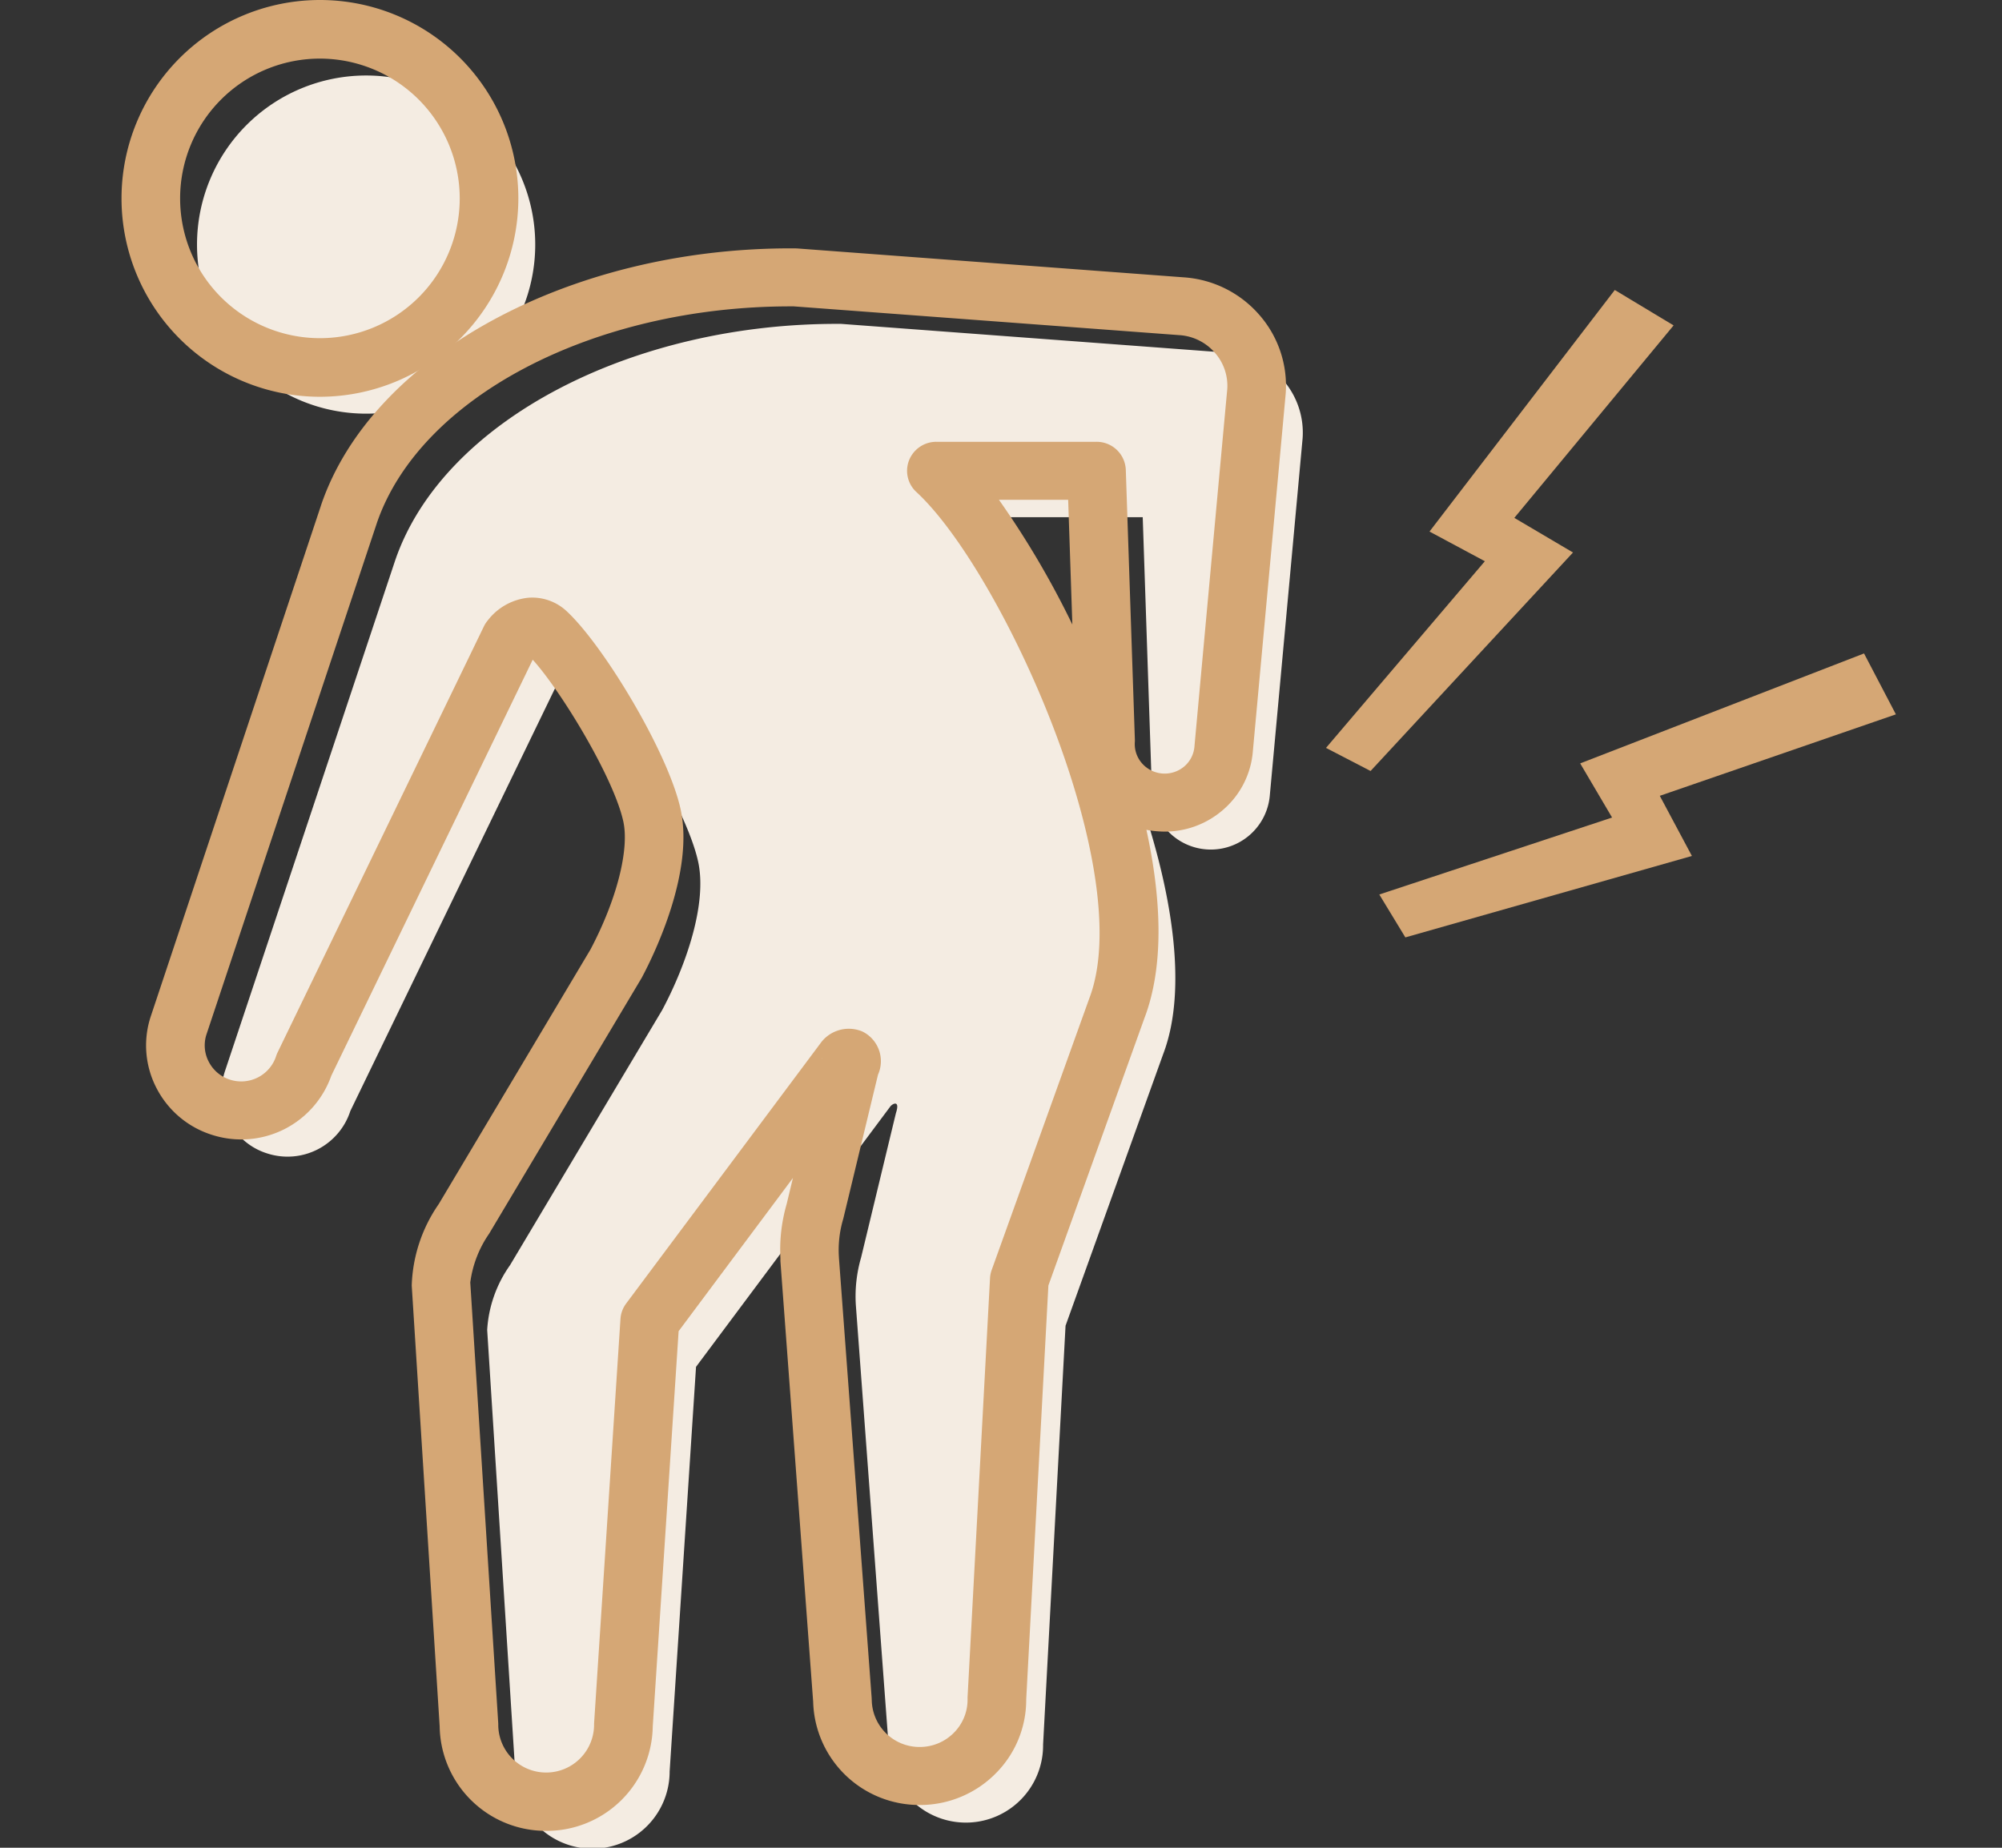
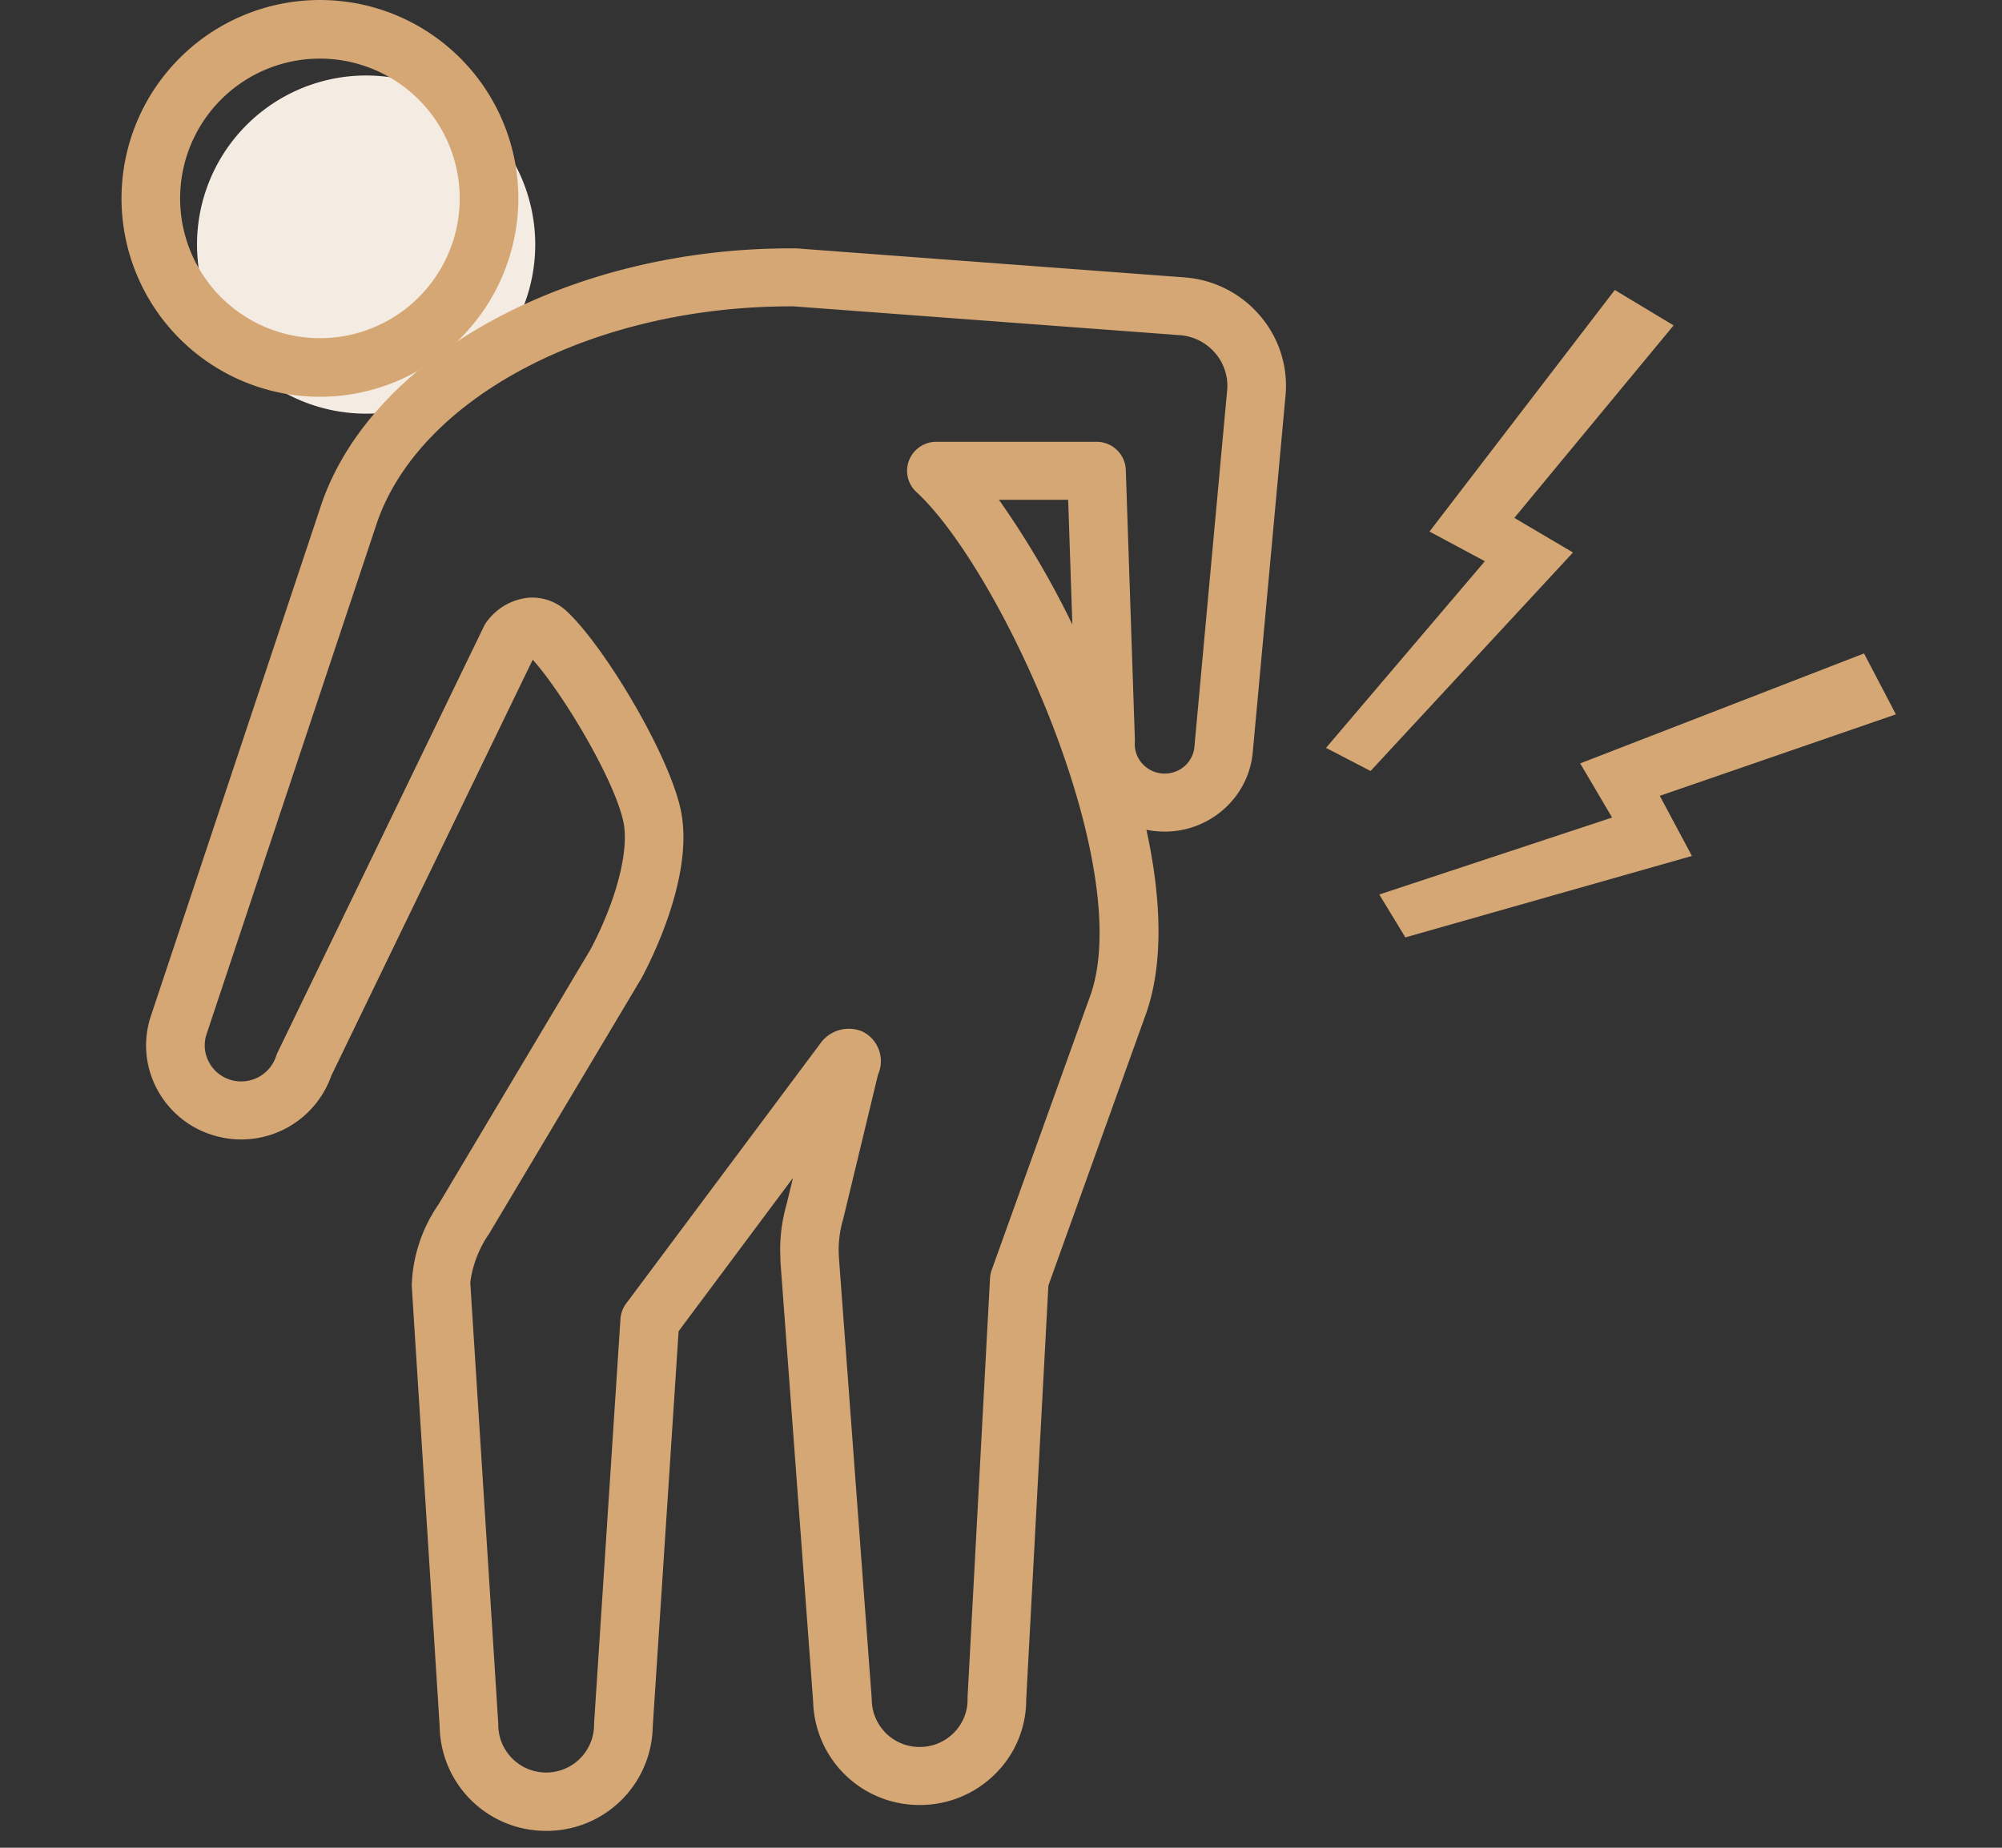
<svg xmlns="http://www.w3.org/2000/svg" width="130" height="120" viewBox="0 0 130 120">
  <rect x="0" y="0" width="130" height="120" fill="#333333" stroke="none" />
  <g transform="translate(-1098 -1137)">
    <g transform="translate(1110.793 1141.902)">
      <path d="M14.481,25.462A10.981,10.981,0,1,0,3.5,14.481,10.983,10.983,0,0,0,14.481,25.462" transform="translate(-3.5 -3.499)" fill="#f4ece2" />
-       <path d="M71.785,35.042,46.676,33.167c-13.487-.093-25.861,6.253-28.971,15.374v0L6.638,81.753a4.217,4.217,0,0,0,2.8,5.3,4.285,4.285,0,0,0,5.36-2.767L28.185,56.639c1.052-1.236,2-.756,2.324-.461,2.018,1.825,6.111,8.449,6.871,11.9.6,2.711-.749,6.676-2.328,9.645L25.167,94.3a8.088,8.088,0,0,0-1.483,4.2l1.82,28.68a5.014,5.014,0,0,0,10.028,0L37.246,100.9l12.61-16.9c.1-.156.668-.5.373.414-.005.012-2.264,9.384-2.264,9.384a9.032,9.032,0,0,0-.342,3.087l2.131,28.655a5.014,5.014,0,0,0,10.028-.109l1.458-27.2L67.573,80.61c3.657-9.544-6.142-29.735-11.721-34.887h10.4l.586,17.462a3.845,3.845,0,0,0,7.671.552s2.115-23.019,2.126-23.15a5.2,5.2,0,0,0-4.851-5.545" transform="translate(-4.842 -17.035)" fill="#f4ece2" />
    </g>
    <g transform="translate(1098 1137)">
      <rect width="130" height="118.905" fill="none" />
      <g transform="translate(7.89)">
        <path d="M12.884,25.768A12.884,12.884,0,1,1,25.769,12.884,12.9,12.9,0,0,1,12.884,25.768m0-21.962a9.078,9.078,0,1,0,9.078,9.078,9.088,9.088,0,0,0-9.078-9.078" fill="#d5a775" />
        <path d="M28.92,132.437A6.889,6.889,0,0,1,22,125.658L20.186,97.022a9.8,9.8,0,0,1,1.75-5.286L31.791,75.2c1.7-3.218,2.539-6.485,2.131-8.33-.625-2.835-4.034-8.455-5.88-10.492L14.965,83.391a6.2,6.2,0,0,1-7.7,3.86,6.117,6.117,0,0,1-3.625-3,6.015,6.015,0,0,1-.417-4.659L14.281,46.4c.007-.025.015-.049.023-.074,3.3-9.686,16.09-16.663,30.48-16.663.146,0,.29,0,.437.006L70.33,31.546a7.125,7.125,0,0,1,4.883,2.425,6.979,6.979,0,0,1,1.723,5.136c-.013.155-1.913,20.836-2.13,23.193a5.6,5.6,0,0,1-1.969,3.856,5.753,5.753,0,0,1-4.179,1.369,5.892,5.892,0,0,1-.765-.1c.992,4.554,1.146,8.9-.139,12.256L61.527,97.019,60.087,123.9a6.76,6.76,0,0,1-1.974,4.8,6.912,6.912,0,0,1-4.871,2.057h-.076a6.892,6.892,0,0,1-6.913-6.706L44.126,95.437c0-.039,0-.079,0-.118v-.082a10.665,10.665,0,0,1,.407-3.513q.216-.9.407-1.69l-7.424,9.952L35.836,125.66a6.889,6.889,0,0,1-6.916,6.778m-.909-80.095a3.272,3.272,0,0,1,2.18.834c2.38,2.154,6.633,9.184,7.45,12.894.9,4.076-1.688,9.394-2.5,10.926-.014.027-.029.054-.045.08L25.208,93.66a7.206,7.206,0,0,0-1.221,3.162l1.818,28.654c0,.04,0,.079,0,.118a3.111,3.111,0,0,0,6.221,0c0-.04,0-.081,0-.122l1.714-26.281a1.876,1.876,0,0,1,.368-1L46.709,81.313a2.268,2.268,0,0,1,2.738-.79,2.145,2.145,0,0,1,1.018,2.8c-.152.622-1.659,6.88-2.248,9.323-.009.035-.018.07-.029.105a7.049,7.049,0,0,0-.262,2.443v.024l2.127,28.608c0,.039,0,.077.005.117a3.1,3.1,0,0,0,3.109,3.046H53.2a3.109,3.109,0,0,0,2.192-.925,3.036,3.036,0,0,0,.887-2.186c0-.041,0-.081,0-.121l1.458-27.211a1.853,1.853,0,0,1,.107-.531L64.181,78.38c3.18-8.3-5.694-27.784-11.226-32.894a1.869,1.869,0,0,1-.471-2.068,1.9,1.9,0,0,1,1.77-1.192h10.4a1.894,1.894,0,0,1,1.9,1.821l.587,17.469a1.919,1.919,0,0,1,0,.2,1.89,1.89,0,0,0,.467,1.393,1.963,1.963,0,0,0,2.742.2A1.9,1.9,0,0,0,71.013,62c0-.036,2.1-22.9,2.129-23.188a3.245,3.245,0,0,0-.807-2.373A3.326,3.326,0,0,0,70.05,35.3h-.007L45,33.431h-.223C32,33.43,20.755,39.306,17.93,47.475l-.015.047L6.847,80.744a2.292,2.292,0,0,0,.169,1.763,2.345,2.345,0,0,0,1.389,1.151,2.383,2.383,0,0,0,2.975-1.537,1.92,1.92,0,0,1,.1-.248L24.87,54.217a1.882,1.882,0,0,1,.26-.4A3.806,3.806,0,0,1,27.8,52.349c.071,0,.142-.007.213-.007M46.817,82.251a.645.645,0,0,0-.013.075c.008-.027.014-.051.02-.073Zm11.5-36.258a57.93,57.93,0,0,1,4.766,8.1l-.272-8.1Z" transform="translate(-1.34 -13.534)" fill="#d5a775" />
        <path d="M156.074,49.874l10.342-12.5-3.819-2.3L150.566,50.762l3.594,1.927L143.845,64.812l2.894,1.5,13.144-14.19Z" transform="translate(-65.631 -16.241)" fill="#d5a775" />
        <path d="M183.755,82.856,181.686,78.9l-18.432,7.14,2.072,3.517L150.21,94.555l1.692,2.786,18.607-5.289-2.085-3.905Z" transform="translate(-68.535 -36.463)" fill="#d5a775" />
      </g>
    </g>
  </g>
</svg>